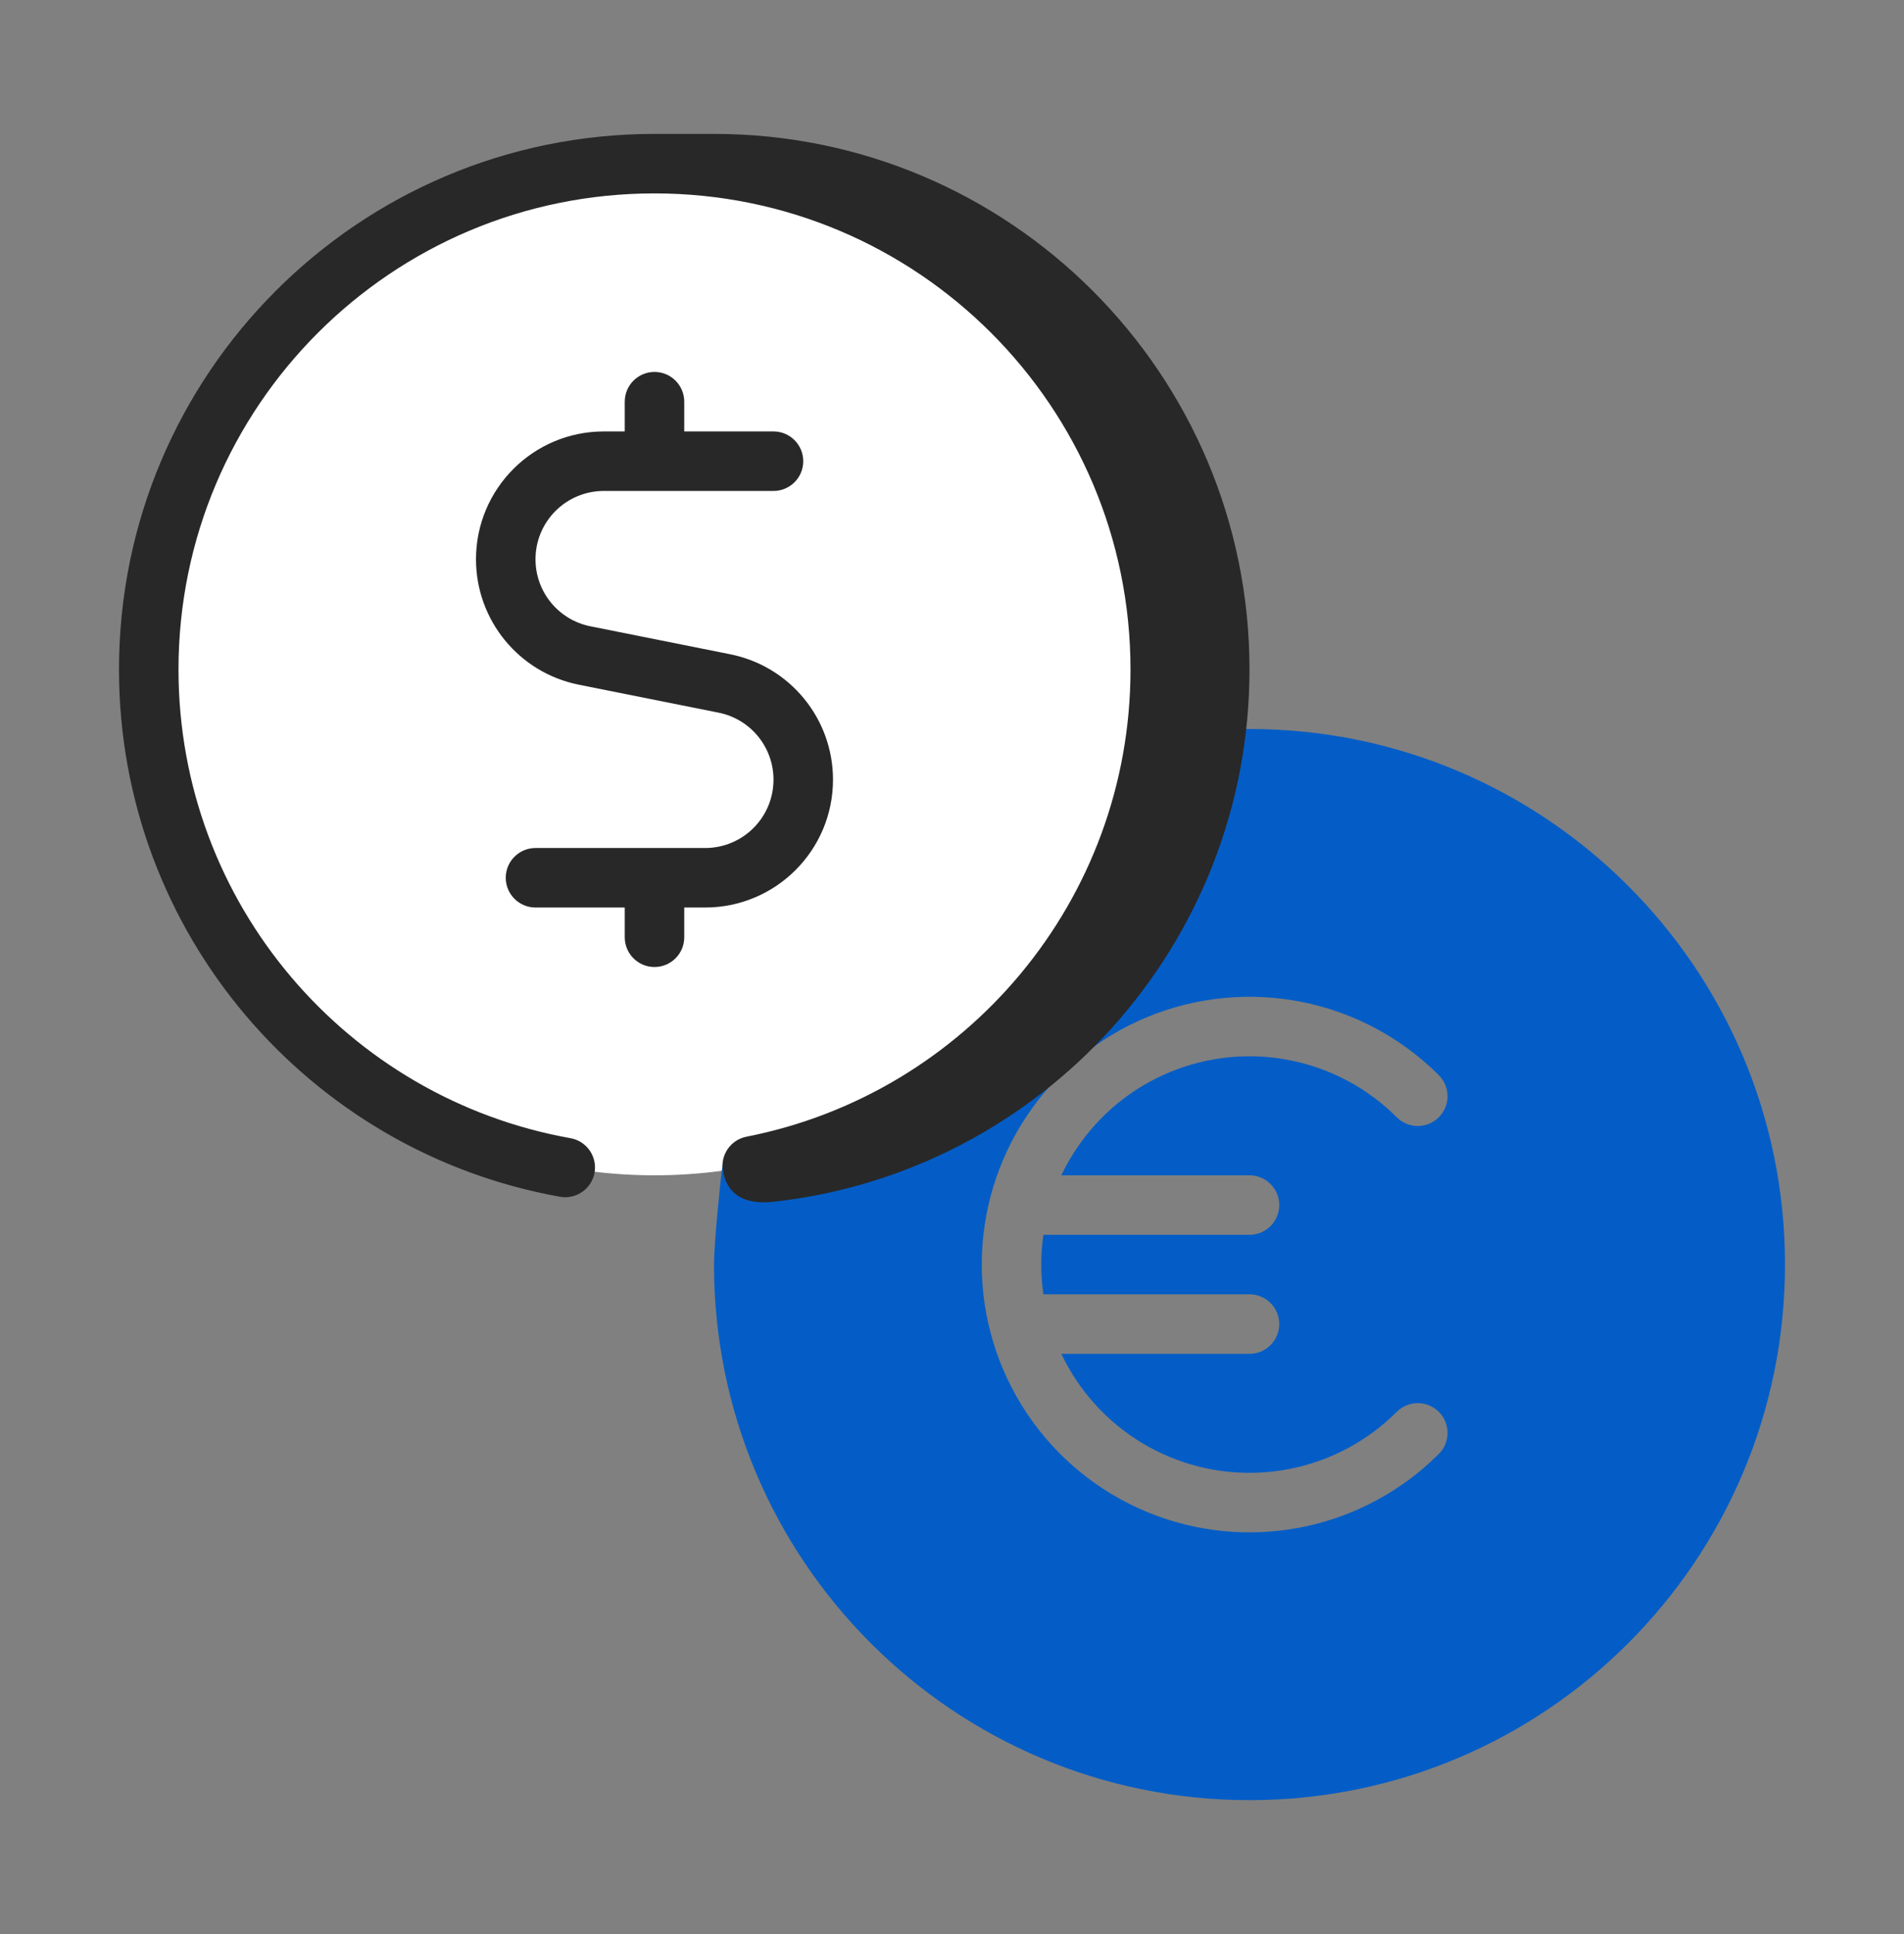
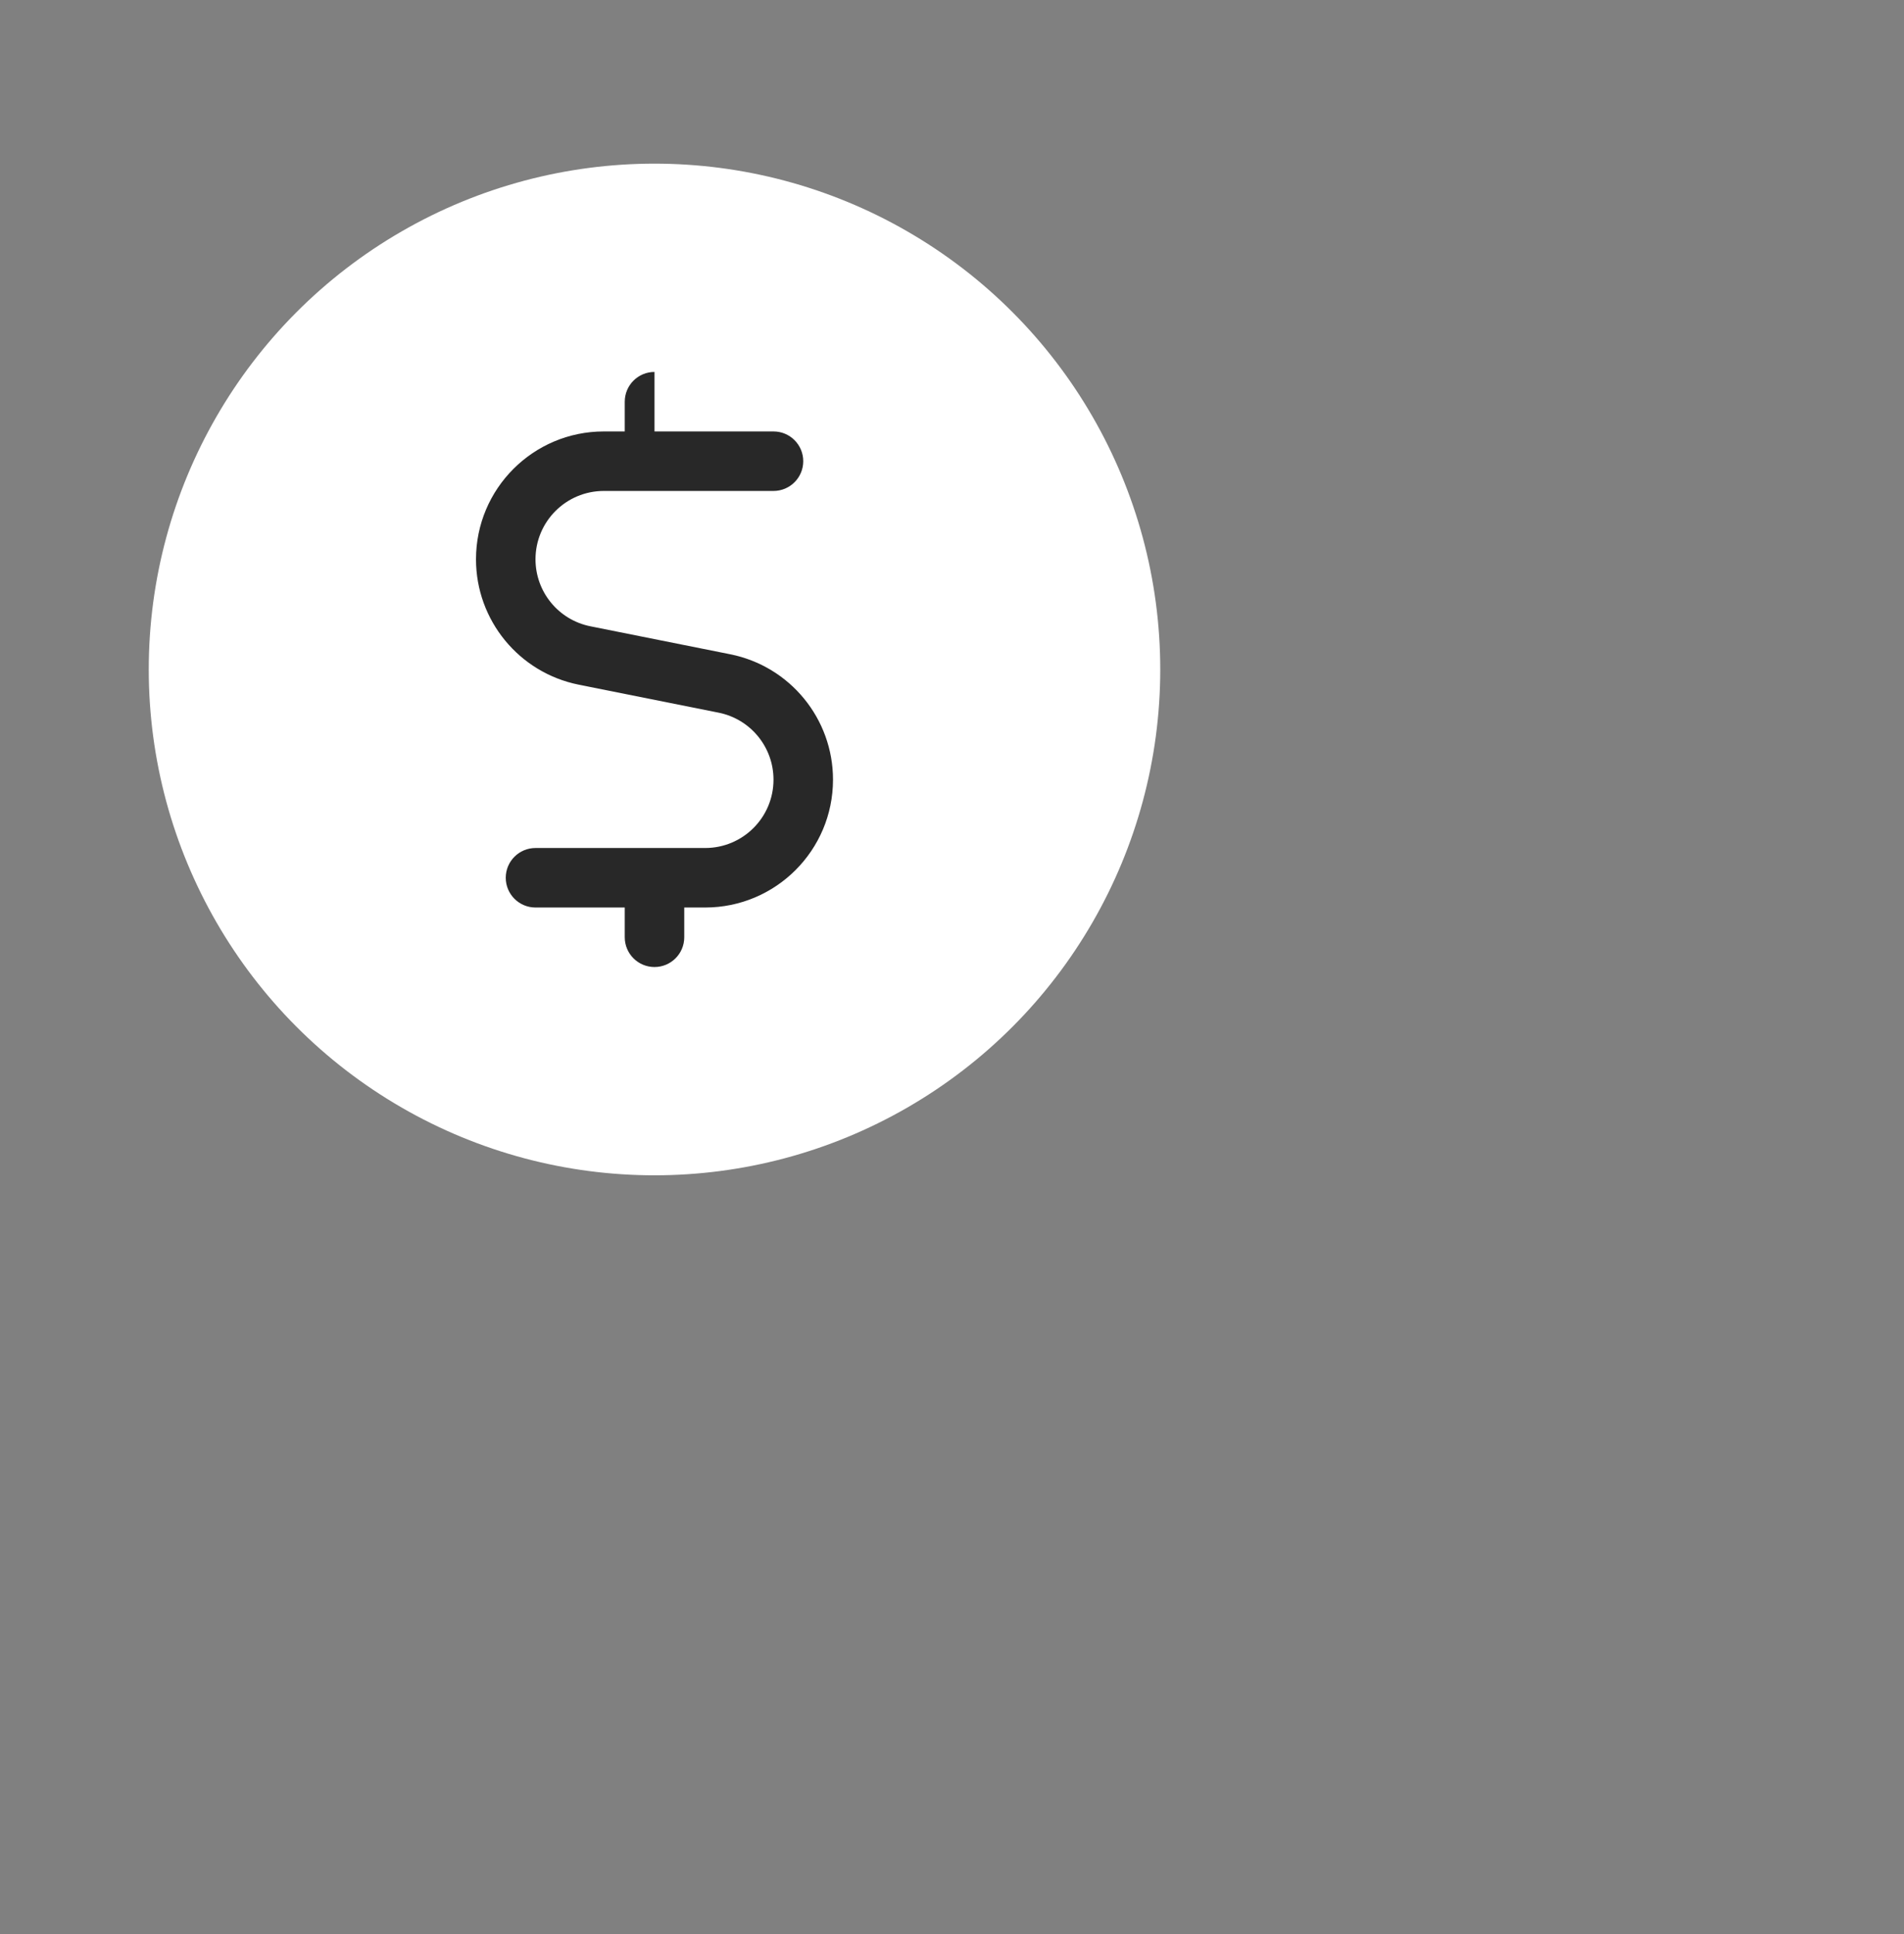
<svg xmlns="http://www.w3.org/2000/svg" width="64" height="65" viewBox="0 0 64 65" fill="none">
  <rect x="0" y="0" width="64" height="65" fill="#808080" stroke="none" />
  <circle cx="22" cy="22.5" r="17" fill="white" />
-   <path fill-rule="evenodd" clip-rule="evenodd" d="M24.285 39.125L24.286 39.125C24.282 39.207 24.287 39.291 24.304 39.375C24.41 39.917 24.935 40.27 25.477 40.164C25.515 40.157 25.552 40.149 25.59 40.142L25.601 40.14C29.968 39.253 33.761 36.785 36.357 33.359C38.24 30.873 39.493 27.881 39.876 24.624C40.573 24.542 41.281 24.5 42 24.5C51.941 24.5 60 32.559 60 42.5C60 52.441 51.941 60.5 42 60.5C32.059 60.5 24 52.441 24 42.5C24 41.781 24.203 39.822 24.285 39.125ZM43.366 35.635C42.008 35.364 40.6 35.503 39.321 36.033C38.042 36.563 36.949 37.46 36.18 38.611C35.989 38.896 35.821 39.193 35.675 39.5H42C42.552 39.5 43 39.948 43 40.5C43 41.052 42.552 41.5 42 41.5H35.072C35.024 41.83 35 42.164 35 42.5C35 42.836 35.024 43.17 35.072 43.5H42C42.552 43.5 43 43.948 43 44.5C43 45.052 42.552 45.5 42 45.5H35.675C35.821 45.807 35.989 46.104 36.18 46.389C36.949 47.54 38.042 48.437 39.321 48.967C40.6 49.497 42.008 49.636 43.366 49.365C44.724 49.095 45.971 48.429 46.95 47.45C47.34 47.059 47.973 47.059 48.364 47.45C48.755 47.84 48.755 48.473 48.364 48.864C47.105 50.123 45.502 50.98 43.756 51.327C42.01 51.674 40.2 51.496 38.556 50.815C36.911 50.134 35.506 48.98 34.517 47.5C33.528 46.02 33 44.28 33 42.5C33 40.72 33.528 38.98 34.517 37.5C35.506 36.02 36.911 34.866 38.556 34.185C40.2 33.504 42.01 33.326 43.756 33.673C45.502 34.02 47.105 34.877 48.364 36.136C48.755 36.527 48.755 37.16 48.364 37.55C47.973 37.941 47.34 37.941 46.95 37.55C45.971 36.571 44.724 35.905 43.366 35.635Z" fill="#045DC6" />
-   <path d="M22 6.5C13.163 6.5 6 13.663 6 22.5C6 30.372 11.686 36.918 19.175 38.252C19.719 38.348 20.081 38.868 19.985 39.411C19.888 39.955 19.368 40.318 18.825 40.221C10.398 38.72 4 31.358 4 22.5C4 12.559 12.059 4.5 22 4.5H24C33.941 4.5 42 12.559 42 22.5C42 31.765 35 39.395 26 40.39C25 40.5 24.451 40.128 24.304 39.375C24.197 38.833 24.551 38.308 25.093 38.202C32.449 36.761 38 30.278 38 22.5C38 13.663 30.837 6.5 22 6.5Z" fill="#282828" />
-   <path d="M22 12.5C22.552 12.5 23 12.948 23 13.5V14.5H26C26.552 14.5 27 14.948 27 15.5C27 16.052 26.552 16.5 26 16.5H20.297C19.028 16.5 18 17.528 18 18.797C18 19.892 18.773 20.835 19.847 21.049L24.546 21.989C26.554 22.391 28 24.155 28 26.203C28 28.576 26.076 30.5 23.703 30.5H23V31.5C23 32.052 22.552 32.5 22 32.5C21.448 32.5 21 32.052 21 31.5V30.5H18C17.448 30.5 17 30.052 17 29.5C17 28.948 17.448 28.5 18 28.5H23.703C24.972 28.5 26 27.472 26 26.203C26 25.108 25.227 24.165 24.153 23.951L19.454 23.011C17.446 22.609 16 20.845 16 18.797C16 16.424 17.924 14.5 20.297 14.5H21V13.5C21 12.948 21.448 12.5 22 12.5Z" fill="#282828" />
+   <path d="M22 12.5V14.5H26C26.552 14.5 27 14.948 27 15.5C27 16.052 26.552 16.5 26 16.5H20.297C19.028 16.5 18 17.528 18 18.797C18 19.892 18.773 20.835 19.847 21.049L24.546 21.989C26.554 22.391 28 24.155 28 26.203C28 28.576 26.076 30.5 23.703 30.5H23V31.5C23 32.052 22.552 32.5 22 32.5C21.448 32.5 21 32.052 21 31.5V30.5H18C17.448 30.5 17 30.052 17 29.5C17 28.948 17.448 28.5 18 28.5H23.703C24.972 28.5 26 27.472 26 26.203C26 25.108 25.227 24.165 24.153 23.951L19.454 23.011C17.446 22.609 16 20.845 16 18.797C16 16.424 17.924 14.5 20.297 14.5H21V13.5C21 12.948 21.448 12.5 22 12.5Z" fill="#282828" />
</svg>